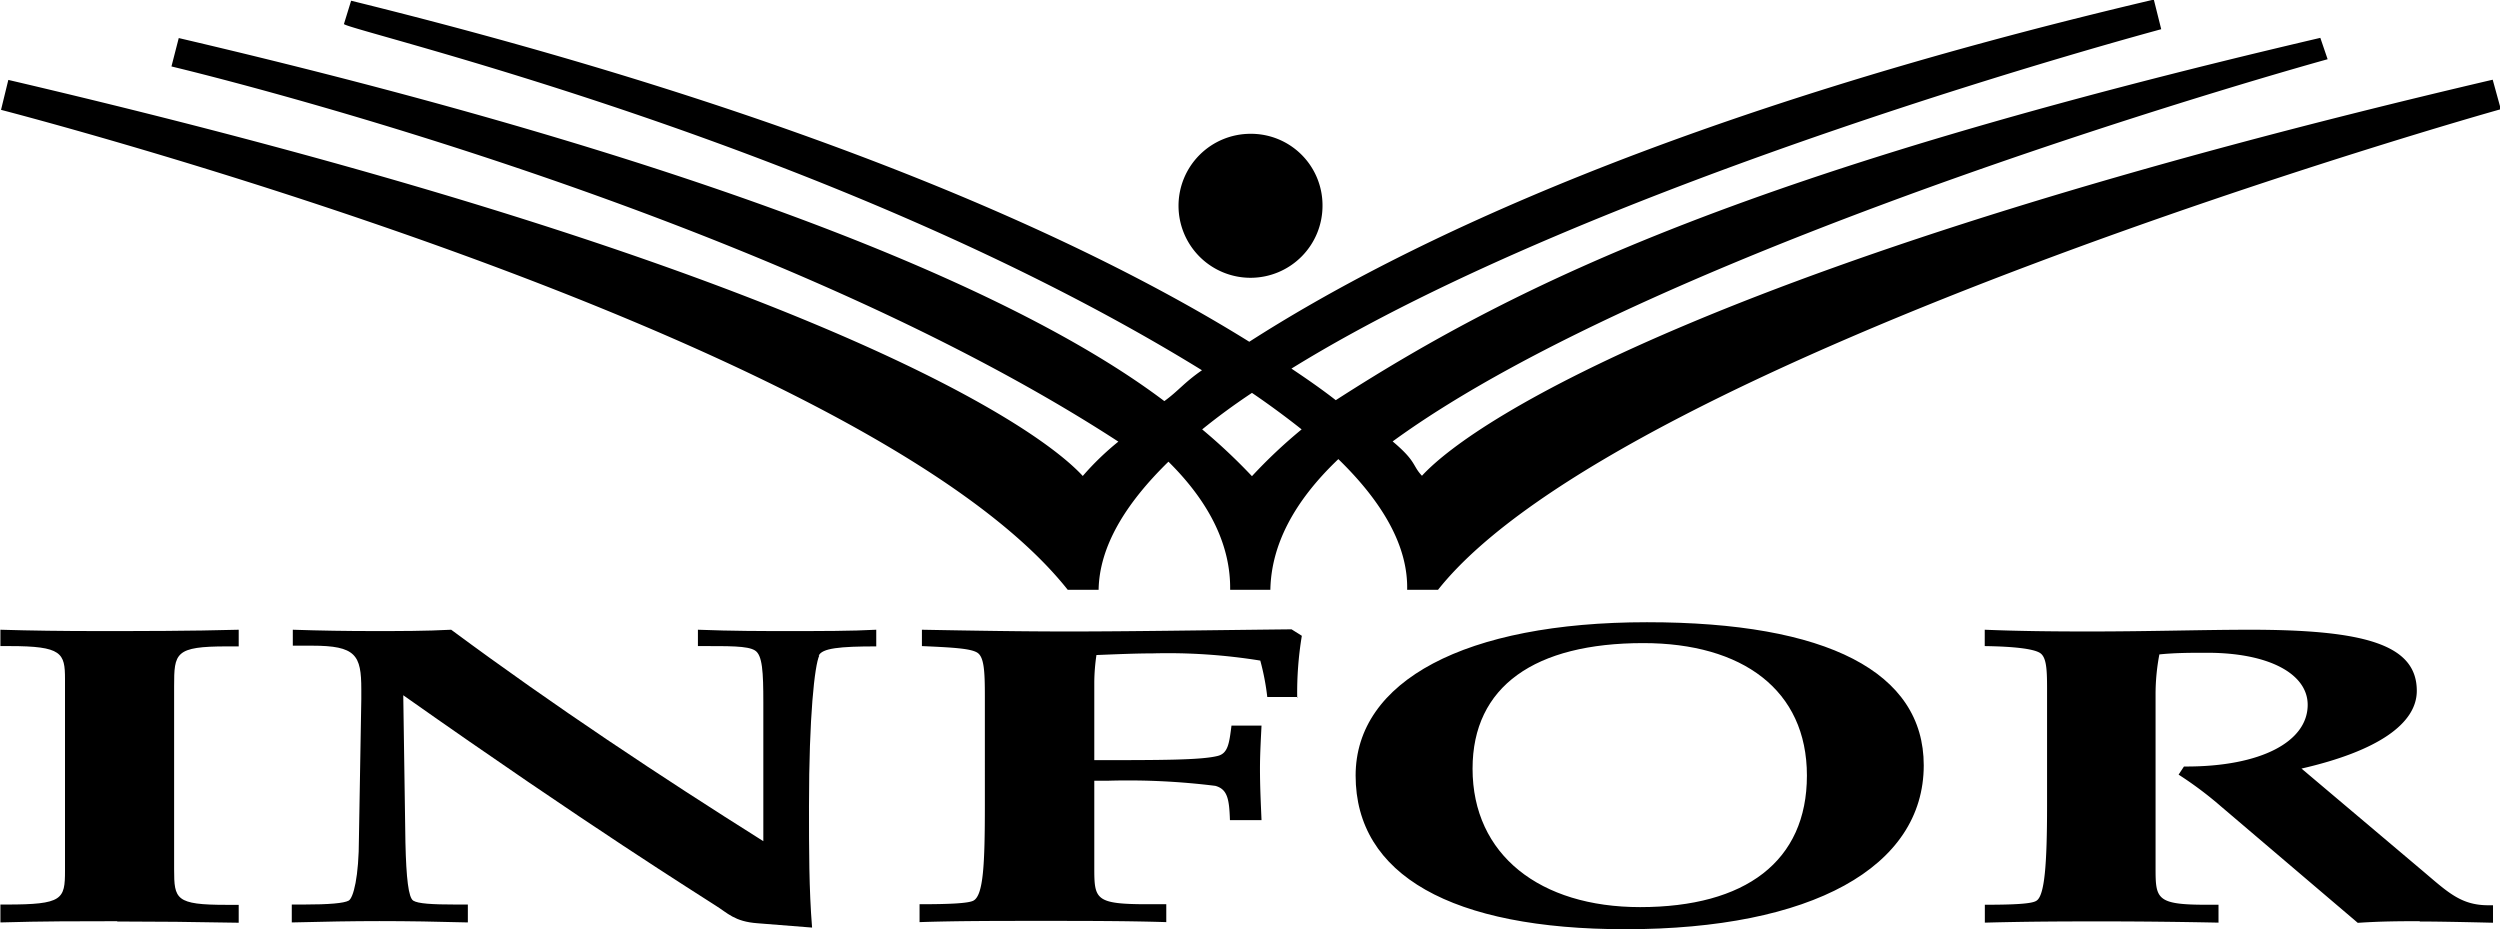
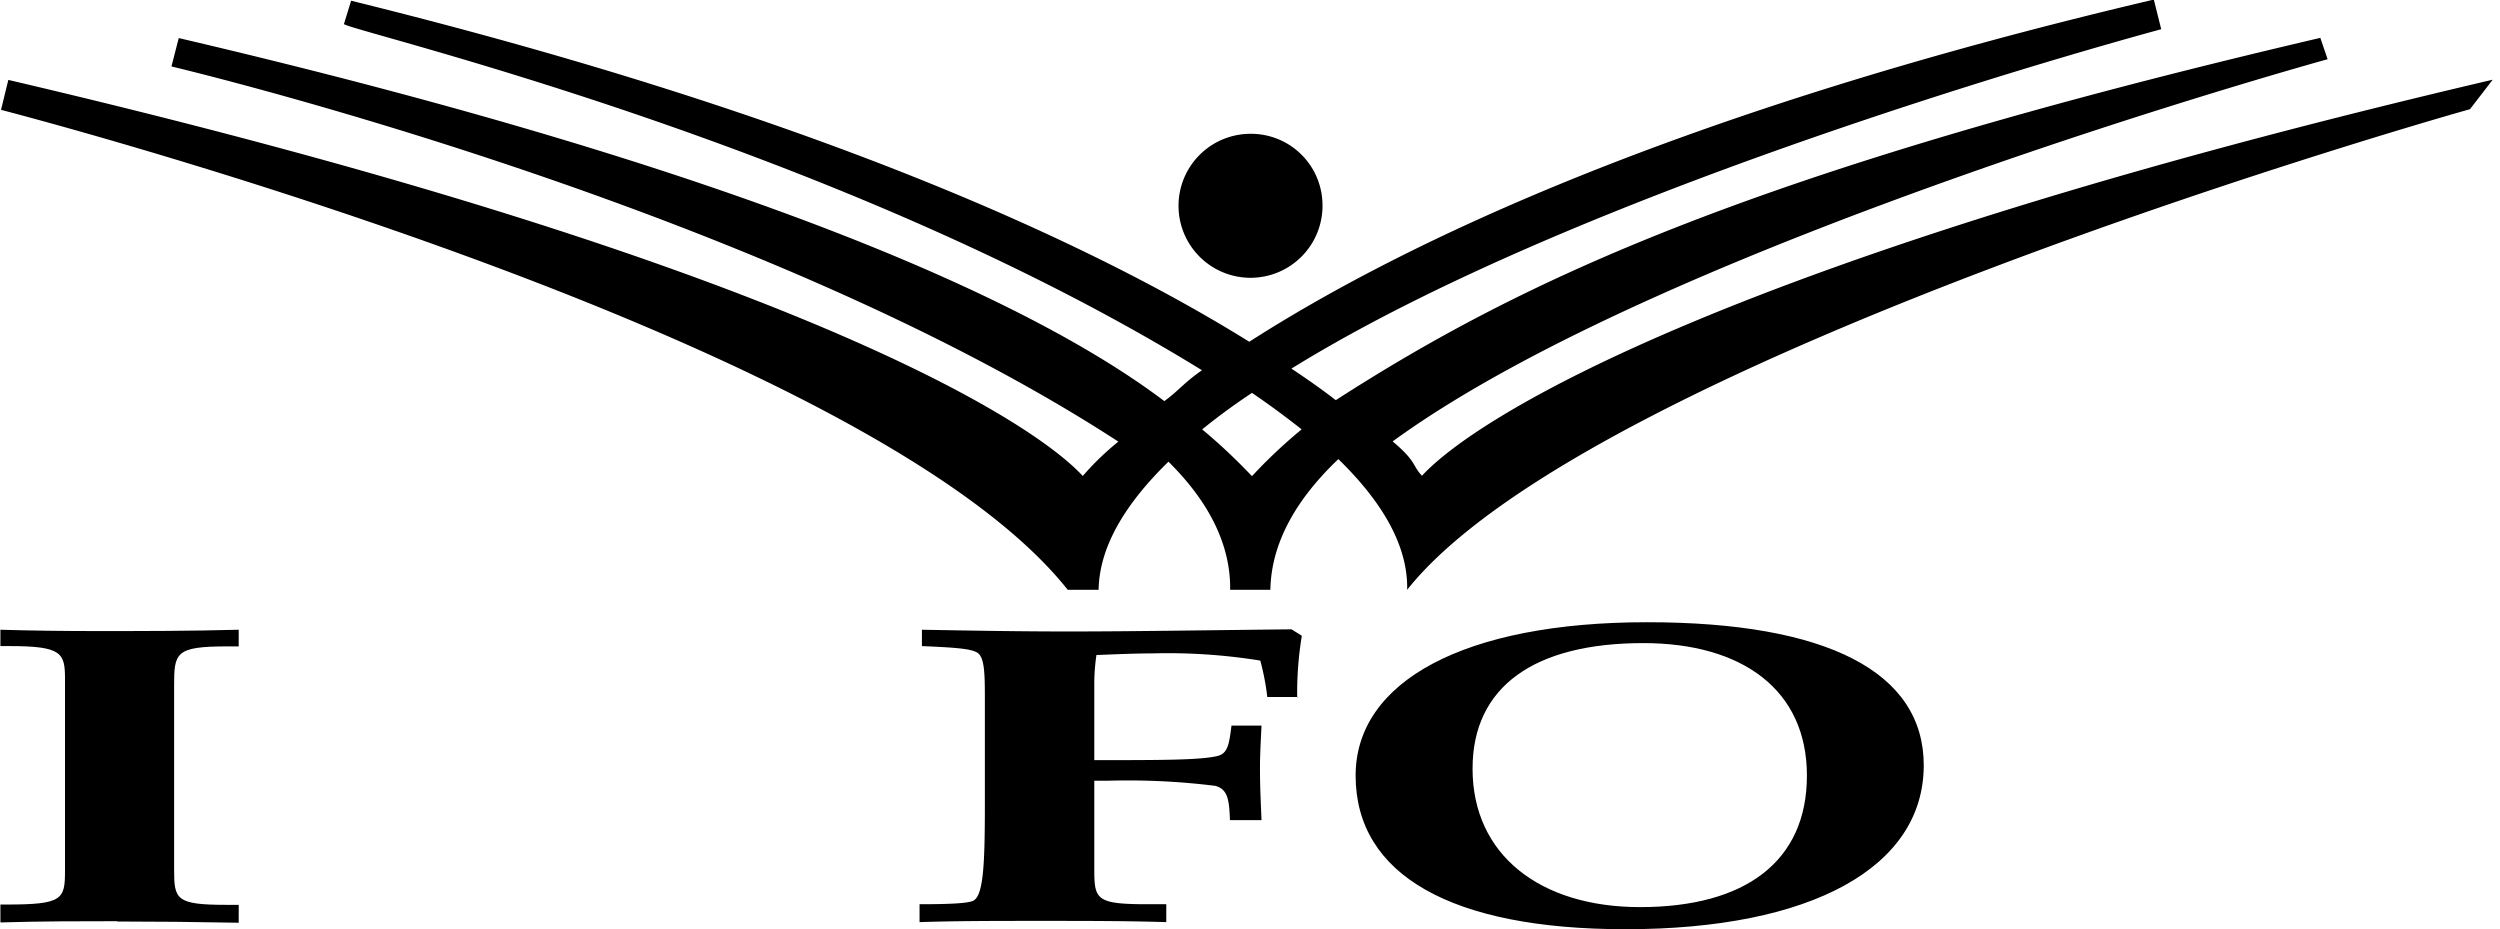
<svg xmlns="http://www.w3.org/2000/svg" xmlns:xlink="http://www.w3.org/1999/xlink" id="Warstwa_1" data-name="Warstwa 1" viewBox="0 0 243.08 90.35">
  <defs>
    <style>.cls-1{fill:url(#Gradient_bez_nazwy_9);}.cls-2{fill:url(#Gradient_bez_nazwy_9-2);}.cls-3{fill:url(#Gradient_bez_nazwy_9-3);}.cls-4{fill:url(#Gradient_bez_nazwy_9-4);}.cls-5{fill:url(#Gradient_bez_nazwy_9-5);}.cls-6{fill:url(#Gradient_bez_nazwy_9-6);}.cls-7{fill:url(#Gradient_bez_nazwy_9-7);}</style>
    <linearGradient id="Gradient_bez_nazwy_9" x1="410.19" y1="323.02" x2="410.19" y2="251.16" gradientUnits="userSpaceOnUse">
      <stop offset="0" stop-color="#000" />
      <stop offset="1" stop-color="#000" />
    </linearGradient>
    <linearGradient id="Gradient_bez_nazwy_9-2" x1="410.19" y1="323.02" x2="410.19" y2="251.16" xlink:href="#Gradient_bez_nazwy_9" />
    <linearGradient id="Gradient_bez_nazwy_9-3" x1="300.18" y1="323.38" x2="300.18" y2="251.52" xlink:href="#Gradient_bez_nazwy_9" />
    <linearGradient id="Gradient_bez_nazwy_9-4" x1="345.42" y1="323.02" x2="345.42" y2="251.16" xlink:href="#Gradient_bez_nazwy_9" />
    <linearGradient id="Gradient_bez_nazwy_9-5" x1="396.66" y1="323.02" x2="396.66" y2="251.16" xlink:href="#Gradient_bez_nazwy_9" />
    <linearGradient id="Gradient_bez_nazwy_9-6" x1="448.03" y1="323.02" x2="448.03" y2="251.16" xlink:href="#Gradient_bez_nazwy_9" />
    <linearGradient id="Gradient_bez_nazwy_9-7" x1="506.28" y1="323.02" x2="506.28" y2="251.16" xlink:href="#Gradient_bez_nazwy_9" />
  </defs>
-   <path class="cls-1" d="M405.49,274.52c1.56-1.26,3-2.32,4.84-3.55,1.64,1.11,3.41,2.42,4.83,3.55a49.18,49.18,0,0,0-4.83,4.55,55.65,55.65,0,0,0-4.84-4.55m125.48-34c-74,17.32-98.74,32.68-104.11,38.51-.95-1-.51-1.38-2.85-3.34,26.46-19.31,90.09-36.94,90.91-37.16l-.71-2.08c-55.14,12.91-77.59,23.55-95.73,35.23-1.28-1-2.71-2-4.31-3.07,29.59-18.31,83.82-32.78,84.57-33l-.72-2.88C452,243.55,425.13,256.33,410.07,266c-15.25-9.49-42.07-22-87.33-33.16l-.7,2.27c.74.72,47.66,11.61,83.43,33.66-1.75,1.21-2.28,2-3.66,3-12.75-9.64-40.53-22.36-95.83-35.3l-.71,2.76c.84.21,56.64,13.44,92.07,36.48a26.94,26.94,0,0,0-3.46,3.34c-5.43-5.88-30.56-21.22-104.47-38.51l-.71,2.91c1,.27,83.9,21.67,103.72,46.67h3c.07-4.19,2.59-8.36,6.79-12.46,4.12,4.07,6.06,8.28,6,12.46h3.91c.08-4.29,2.23-8.54,6.61-12.71,4.27,4.15,6.79,8.44,6.69,12.71h3c17.92-22.59,102.33-46.47,103.34-46.73Z" transform="translate(-288.6 -232.77)" />
+   <path class="cls-1" d="M405.49,274.52c1.56-1.26,3-2.32,4.84-3.55,1.64,1.11,3.41,2.42,4.83,3.55a49.18,49.18,0,0,0-4.83,4.55,55.65,55.65,0,0,0-4.84-4.55m125.48-34c-74,17.32-98.74,32.68-104.11,38.51-.95-1-.51-1.38-2.85-3.34,26.46-19.31,90.09-36.94,90.91-37.16l-.71-2.08c-55.14,12.91-77.59,23.55-95.73,35.23-1.28-1-2.71-2-4.31-3.07,29.59-18.31,83.82-32.78,84.57-33l-.72-2.88C452,243.55,425.13,256.33,410.07,266c-15.25-9.49-42.07-22-87.33-33.16l-.7,2.27c.74.72,47.66,11.61,83.43,33.66-1.75,1.21-2.28,2-3.66,3-12.75-9.64-40.53-22.36-95.83-35.3l-.71,2.76c.84.21,56.64,13.44,92.07,36.48a26.94,26.94,0,0,0-3.46,3.34c-5.43-5.88-30.56-21.22-104.47-38.51l-.71,2.91c1,.27,83.9,21.67,103.72,46.67h3c.07-4.19,2.59-8.36,6.79-12.46,4.12,4.07,6.06,8.28,6,12.46h3.91c.08-4.29,2.23-8.54,6.61-12.71,4.27,4.15,6.79,8.44,6.69,12.71c17.92-22.59,102.33-46.47,103.34-46.73Z" transform="translate(-288.6 -232.77)" />
  <path class="cls-2" d="M410.19,245.78a7,7,0,1,0,7,6.95,6.95,6.95,0,0,0-7-6.95" transform="translate(-288.6 -232.77)" />
  <path class="cls-3" d="M300,322.34c-3.52,0-7.33,0-11.36.12v-1.74h.59c5.46,0,5.69-.5,5.69-3.28V298.79c0-2.53-.3-3.2-5.39-3.2h-.89V294c3,.09,6.13.13,9.34.13,4.42,0,9.05,0,13.83-.13v1.62h-1.12c-5.08,0-5.16.63-5.16,3.9v17.78c0,2.91.15,3.45,5.09,3.45h1.19v1.74c-4.19-.08-8.14-.12-11.81-.12" transform="translate(-288.6 -232.77)" />
-   <path class="cls-4" d="M368.26,296.51c-.45.95-1,5.85-1,14.66,0,4.19,0,8.09.3,11.79l-5.3-.42c-2.25-.16-2.91-1-4.11-1.74-1.72-1.12-12.26-7.68-30.34-20.43l.21,14.32c.08,3.49.3,5.36.76,5.65s1.78.38,4.19.38h1.12v1.74c-3-.08-5.84-.13-8.6-.13-2.54,0-5.38.05-8.52.13v-1.74h1.12c2.54,0,3.95-.13,4.41-.38s1-2.32,1-6.1l.23-13.5v-.95c0-3.33-.53-4.24-4.79-4.24-.6,0-1.19,0-1.87,0V294c2.69.09,5.24.13,7.85.13s5.09,0,7.55-.13c10.1,7.48,20.33,14.25,30.35,20.56V301.07c0-2.95-.08-4.61-.82-5.06s-2.47-.42-5.54-.42V294c3.36.13,6.28.13,8.67.13,3.36,0,6.28,0,8.67-.13v1.62c-3.51,0-5.31.17-5.6.92" transform="translate(-288.6 -232.77)" />
  <path class="cls-5" d="M414.82,300.54h-3a23.7,23.7,0,0,0-.68-3.54,56.4,56.4,0,0,0-10.47-.7c-1.57,0-3.43.08-5.46.16a18.82,18.82,0,0,0-.21,2.62v7.6c6.43,0,10.38,0,12-.41,1-.25,1.12-1.21,1.34-2.95h2.92c-.07,1.41-.15,2.82-.15,4.19,0,1.7.08,3.37.15,5h-3.07c-.07-2-.22-3-1.42-3.33a68.7,68.7,0,0,0-10.38-.5H395v8.43c0,3.12.07,3.58,5.23,3.58H402v1.74c-3.89-.12-7.92-.12-12.18-.12s-8.22,0-11.81.12v-1.74c3,0,4.71-.09,5.22-.34,1-.5,1.13-3.61,1.13-9.34V300.49c0-2.45-.07-3.86-.75-4.27s-2.47-.5-5.37-.63V294c4.84.09,9.64.17,14.27.17,5.9,0,13.15-.12,21.67-.21l1,.63a33.82,33.82,0,0,0-.45,6" transform="translate(-288.6 -232.77)" />
  <path class="cls-6" d="M448.38,295.3c-10.55,0-16.6,4.2-16.6,12.21,0,8.39,6.57,13.46,16.29,13.46,10.24,0,16.22-4.45,16.22-12.79S458,295.3,448.38,295.3m-1.73,27.82c-16.9,0-26.24-5.27-26.24-14.94,0-9.18,10.62-14.91,28.33-14.91,17.56,0,26.91,4.86,26.91,13.91,0,9.92-10.91,15.94-29,15.94" transform="translate(-288.6 -232.77)" />
-   <path class="cls-7" d="M523.85,322.34c-1.65,0-3.66,0-6,.16l-13.31-11.33a35.46,35.46,0,0,0-4.11-3.08l.52-.79h.23c7.25,0,11.8-2.41,11.8-6,0-3-3.74-5.06-9.78-5.06-1.57,0-3.07,0-4.64.16a20.64,20.64,0,0,0-.37,3.86v16.9c0,3,.07,3.58,4.93,3.58h1.19v1.74c-3.95-.08-7.69-.12-11.2-.12-3.22,0-7,0-11.52.12v-1.74c2.85,0,4.56-.09,5-.38.82-.46,1.05-3.57,1.05-9.3V299.7c0-1.95-.07-3.11-.75-3.48s-2.46-.59-5.31-.63V294c3.15.13,6.51.17,10.1.17,5.9,0,11.21-.17,15.69-.17,11.21,0,16.22,1.46,16.22,5.94,0,3.2-3.81,5.86-11.21,7.56l11.51,9.72c2.62,2.2,3.89,3.57,6.65,3.57H531v1.7c-3.29-.08-5.68-.12-7.1-.12" transform="translate(-288.6 -232.77)" />
</svg>